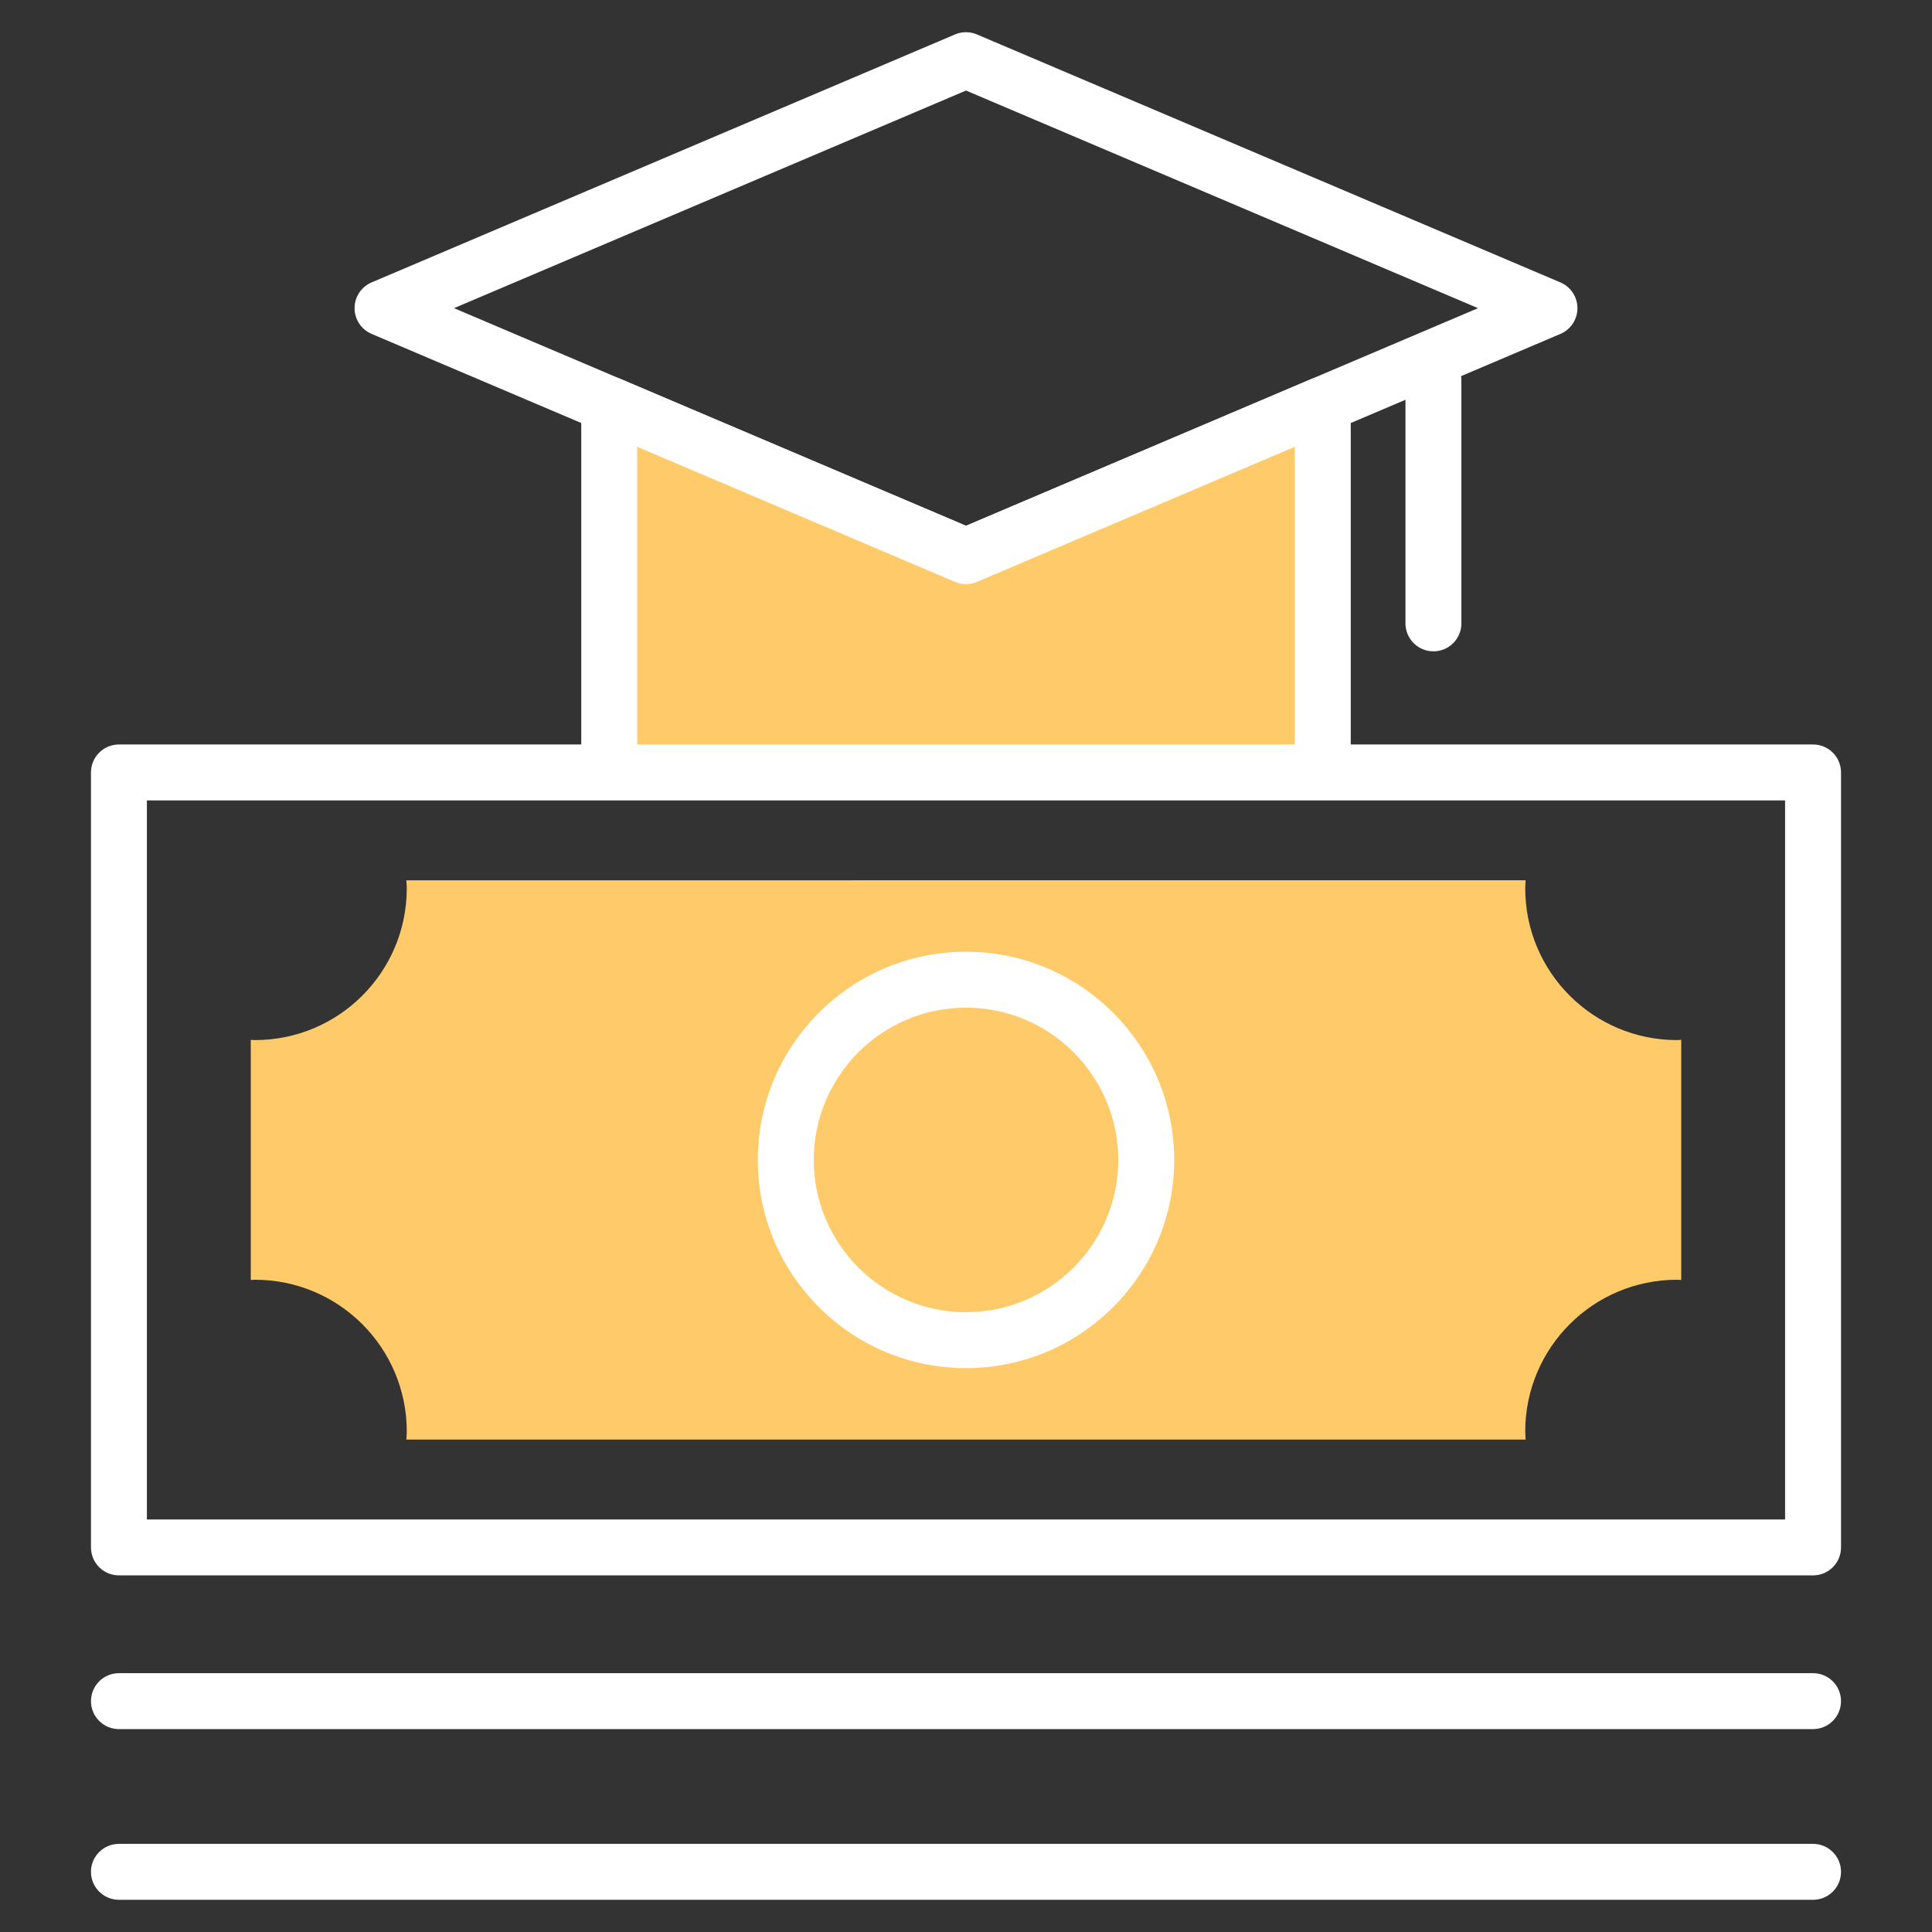
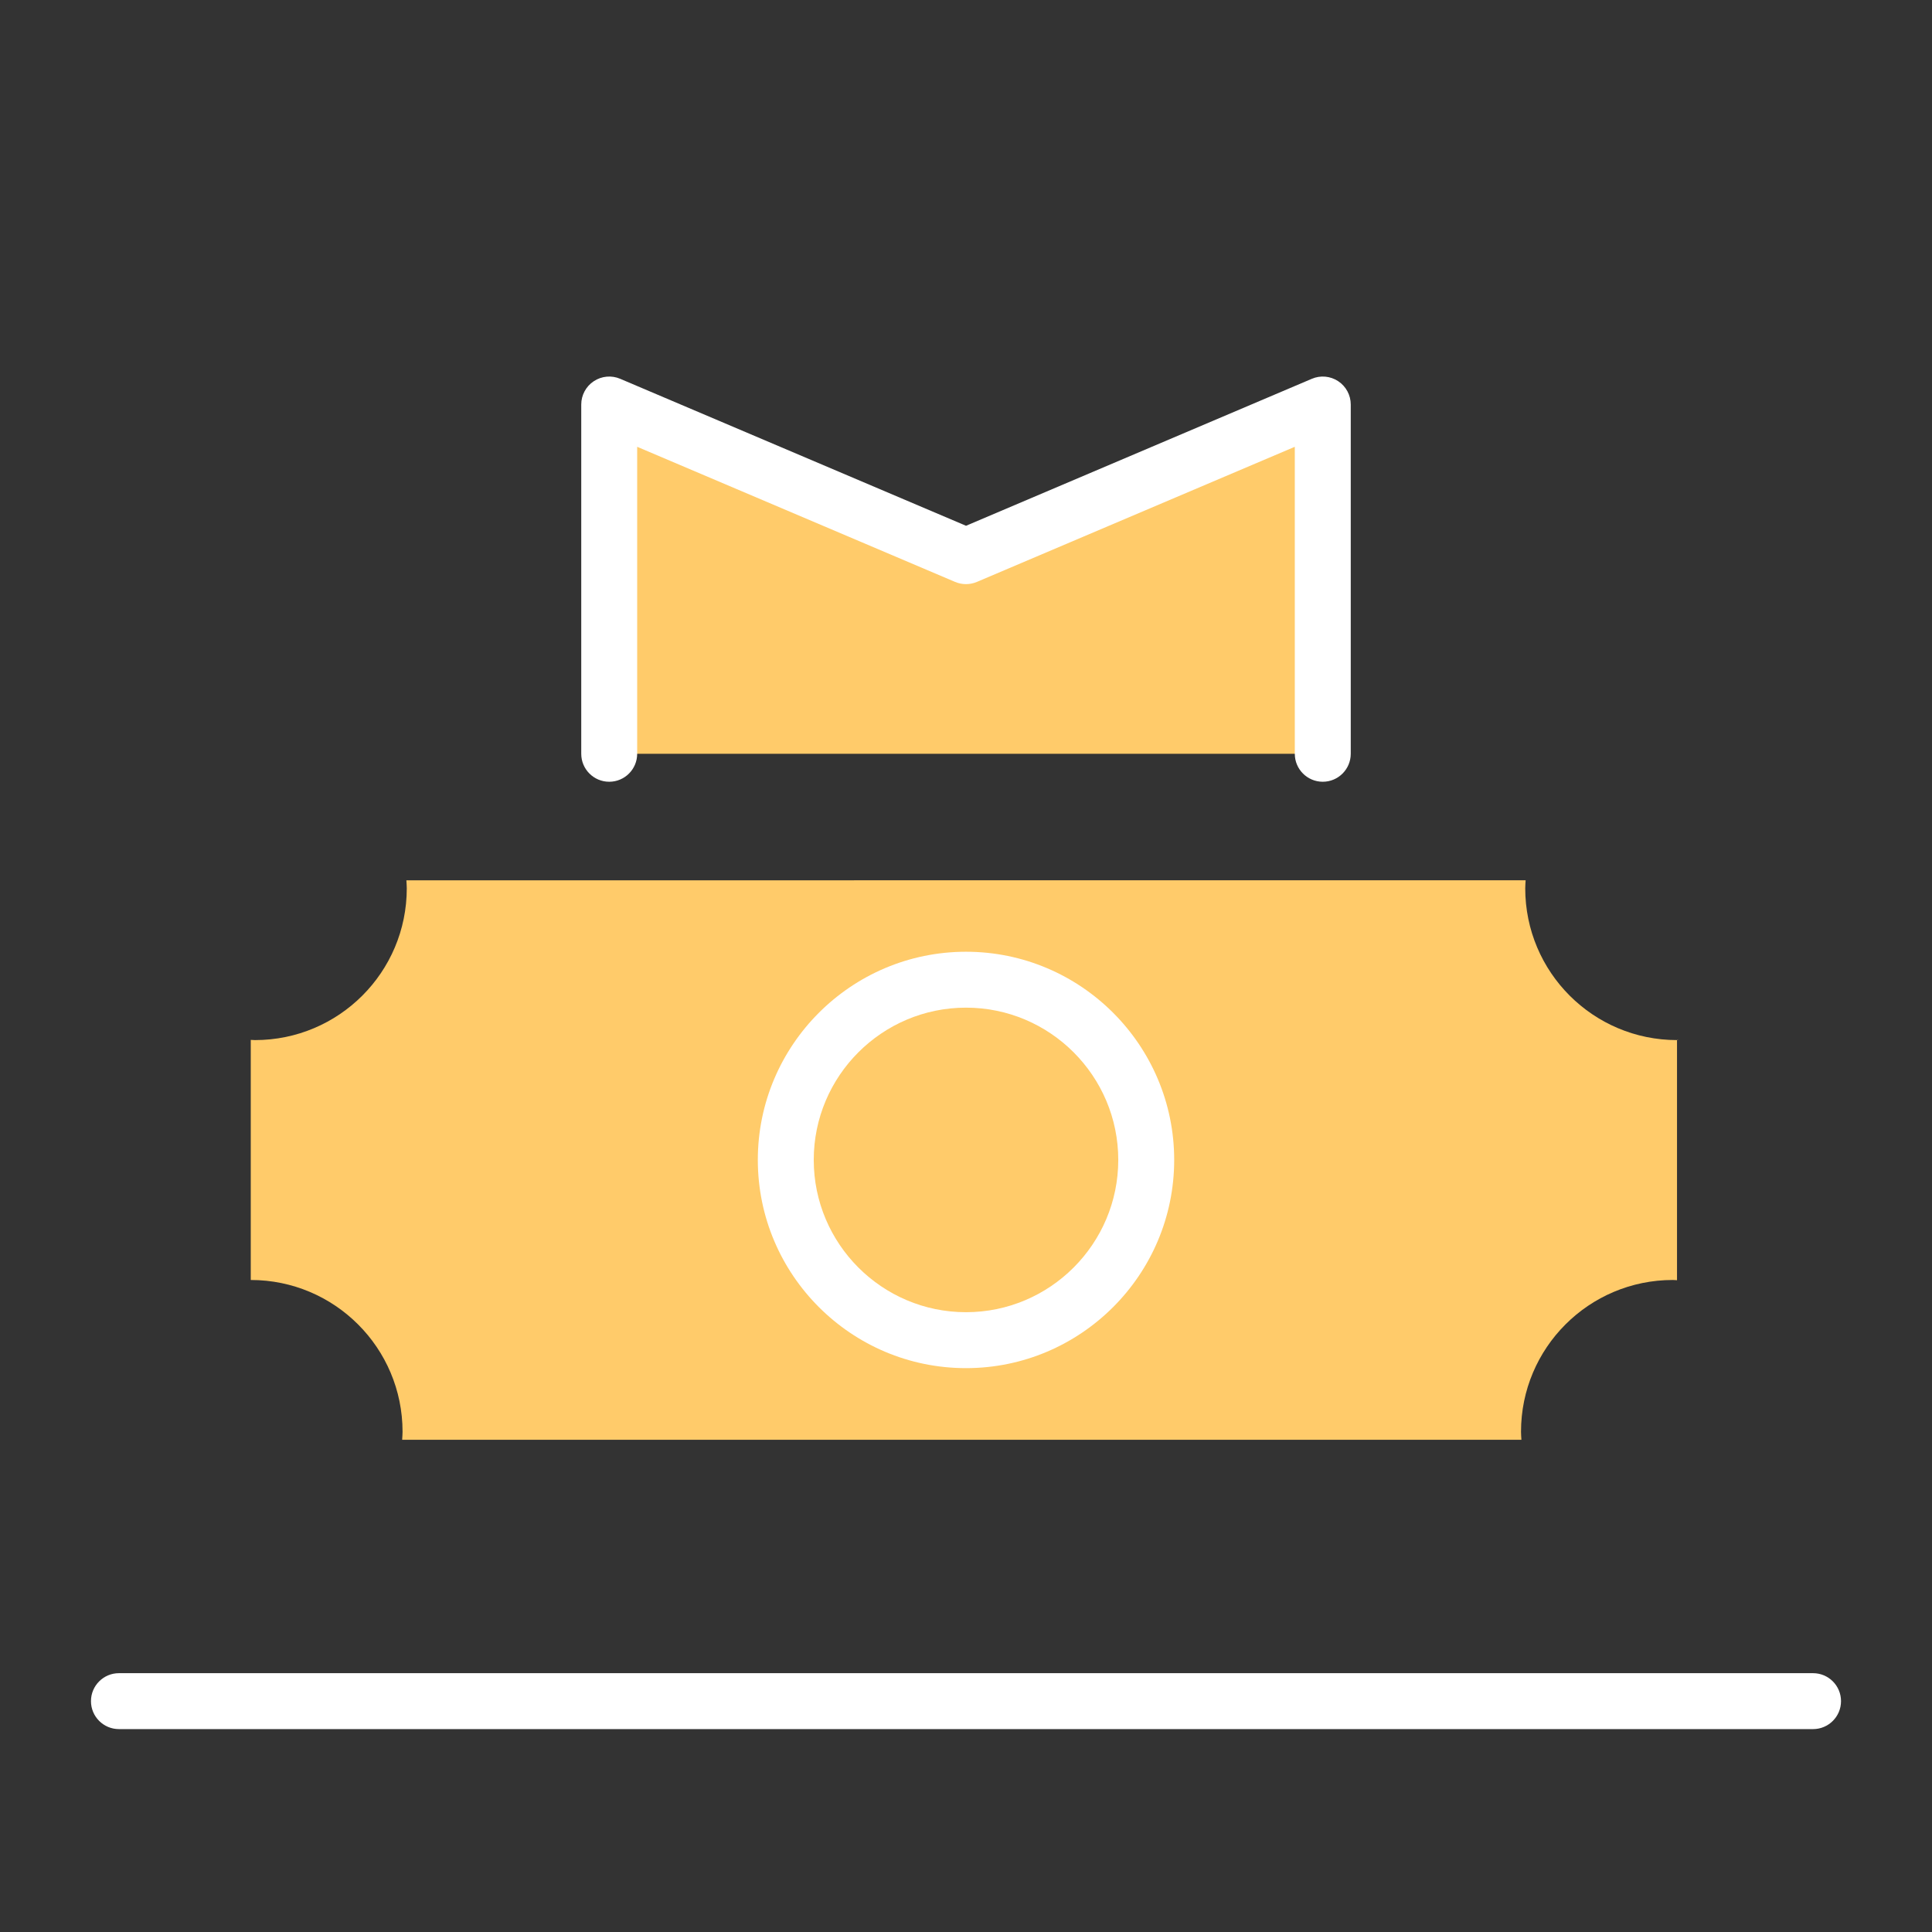
<svg xmlns="http://www.w3.org/2000/svg" version="1.1" baseProfile="tiny" id="Layer_1" x="0px" y="0px" width="150px" height="150px" viewBox="0 0 150 150" xml:space="preserve">
  <rect x="0" y="0" width="150" height="150" fill="#333333" stroke="none" />
  <g>
-     <path fill="#FFCB6A" d="M130.204,80.752c-6.511,0-11.785-5.275-11.785-11.785c0-0.209,0.02-0.414,0.031-0.621H31.551   c0.011,0.207,0.031,0.412,0.031,0.621c0,6.51-5.276,11.785-11.785,11.785c-0.11,0-0.218-0.012-0.328-0.016v18.641   c0.11-0.003,0.218-0.018,0.328-0.018c6.509,0,11.785,5.277,11.785,11.785c0,0.211-0.021,0.417-0.031,0.623h86.899   c-0.012-0.206-0.031-0.412-0.031-0.623c0-6.508,5.274-11.785,11.785-11.785c0.109,0,0.218,0.015,0.327,0.018V80.736   C130.422,80.74,130.313,80.752,130.204,80.752z" />
+     <path fill="#FFCB6A" d="M130.204,80.752c-6.511,0-11.785-5.275-11.785-11.785c0-0.209,0.02-0.414,0.031-0.621H31.551   c0.011,0.207,0.031,0.412,0.031,0.621c0,6.51-5.276,11.785-11.785,11.785c-0.11,0-0.218-0.012-0.328-0.016v18.641   c6.509,0,11.785,5.277,11.785,11.785c0,0.211-0.021,0.417-0.031,0.623h86.899   c-0.012-0.206-0.031-0.412-0.031-0.623c0-6.508,5.274-11.785,11.785-11.785c0.109,0,0.218,0.015,0.327,0.018V80.736   C130.422,80.74,130.313,80.752,130.204,80.752z" />
    <path fill="#FFFFFF" d="M75.001,106.222c-8.913,0-16.164-7.252-16.164-16.166c0-8.912,7.251-16.163,16.164-16.163   c8.911,0,16.163,7.251,16.163,16.163C91.164,98.97,83.912,106.222,75.001,106.222z M75.001,78.234   c-6.52,0-11.822,5.304-11.822,11.821c0,6.521,5.303,11.824,11.822,11.824c6.518,0,11.821-5.304,11.821-11.824   C86.822,83.538,81.519,78.234,75.001,78.234z" />
-     <path fill="#FFFFFF" d="M75.001,45.351c-0.289,0-0.579-0.057-0.851-0.173L28.85,25.923c-0.801-0.34-1.321-1.126-1.321-1.998   s0.521-1.657,1.321-1.998L74.15,2.673c0.543-0.231,1.156-0.231,1.698,0l45.304,19.255c0.801,0.34,1.32,1.126,1.32,1.998   s-0.52,1.657-1.32,1.998L75.849,45.178C75.578,45.294,75.289,45.351,75.001,45.351z M35.249,23.926l39.752,16.896l39.752-16.896   L75.001,7.03L35.249,23.926z" />
    <polyline fill="#FFCB6A" points="102.699,58.524 102.699,31.408 75.001,43.18 47.299,31.408 47.299,58.524  " />
    <path fill="#FFFFFF" d="M102.699,60.695c-1.198,0-2.171-0.972-2.171-2.171V34.689l-24.68,10.489c-0.542,0.231-1.155,0.231-1.698,0   L49.47,34.689v23.835c0,1.199-0.972,2.171-2.171,2.171c-1.198,0-2.171-0.972-2.171-2.171V31.408c0-0.729,0.365-1.409,0.974-1.811   c0.606-0.402,1.377-0.474,2.047-0.188l26.853,11.412l26.851-11.412c0.669-0.286,1.439-0.215,2.046,0.188   c0.608,0.402,0.973,1.082,0.973,1.811v27.117C104.87,59.723,103.898,60.695,102.699,60.695z" />
-     <path fill="#FFFFFF" d="M111.291,50.57c-1.198,0-2.171-0.972-2.171-2.171V29.52c0-1.199,0.973-2.171,2.171-2.171   c1.199,0,2.171,0.972,2.171,2.171v18.879C113.462,49.598,112.49,50.57,111.291,50.57z" />
-     <path fill="#FFFFFF" d="M140.766,122.312H9.234c-1.198,0-2.171-0.972-2.171-2.171V59.972c0-1.199,0.973-2.171,2.171-2.171h131.531   c1.199,0,2.171,0.972,2.171,2.171v60.168C142.937,121.34,141.965,122.312,140.766,122.312z M11.405,117.97h127.189V62.143H11.405   V117.97z" />
    <path fill="#FFFFFF" d="M140.766,134.247H9.234c-1.198,0-2.171-0.972-2.171-2.171s0.973-2.171,2.171-2.171h131.531   c1.199,0,2.171,0.972,2.171,2.171S141.965,134.247,140.766,134.247z" />
-     <path fill="#FFFFFF" d="M140.766,147.5H9.234c-1.198,0-2.171-0.972-2.171-2.171s0.973-2.171,2.171-2.171h131.531   c1.199,0,2.171,0.972,2.171,2.171S141.965,147.5,140.766,147.5z" />
  </g>
</svg>